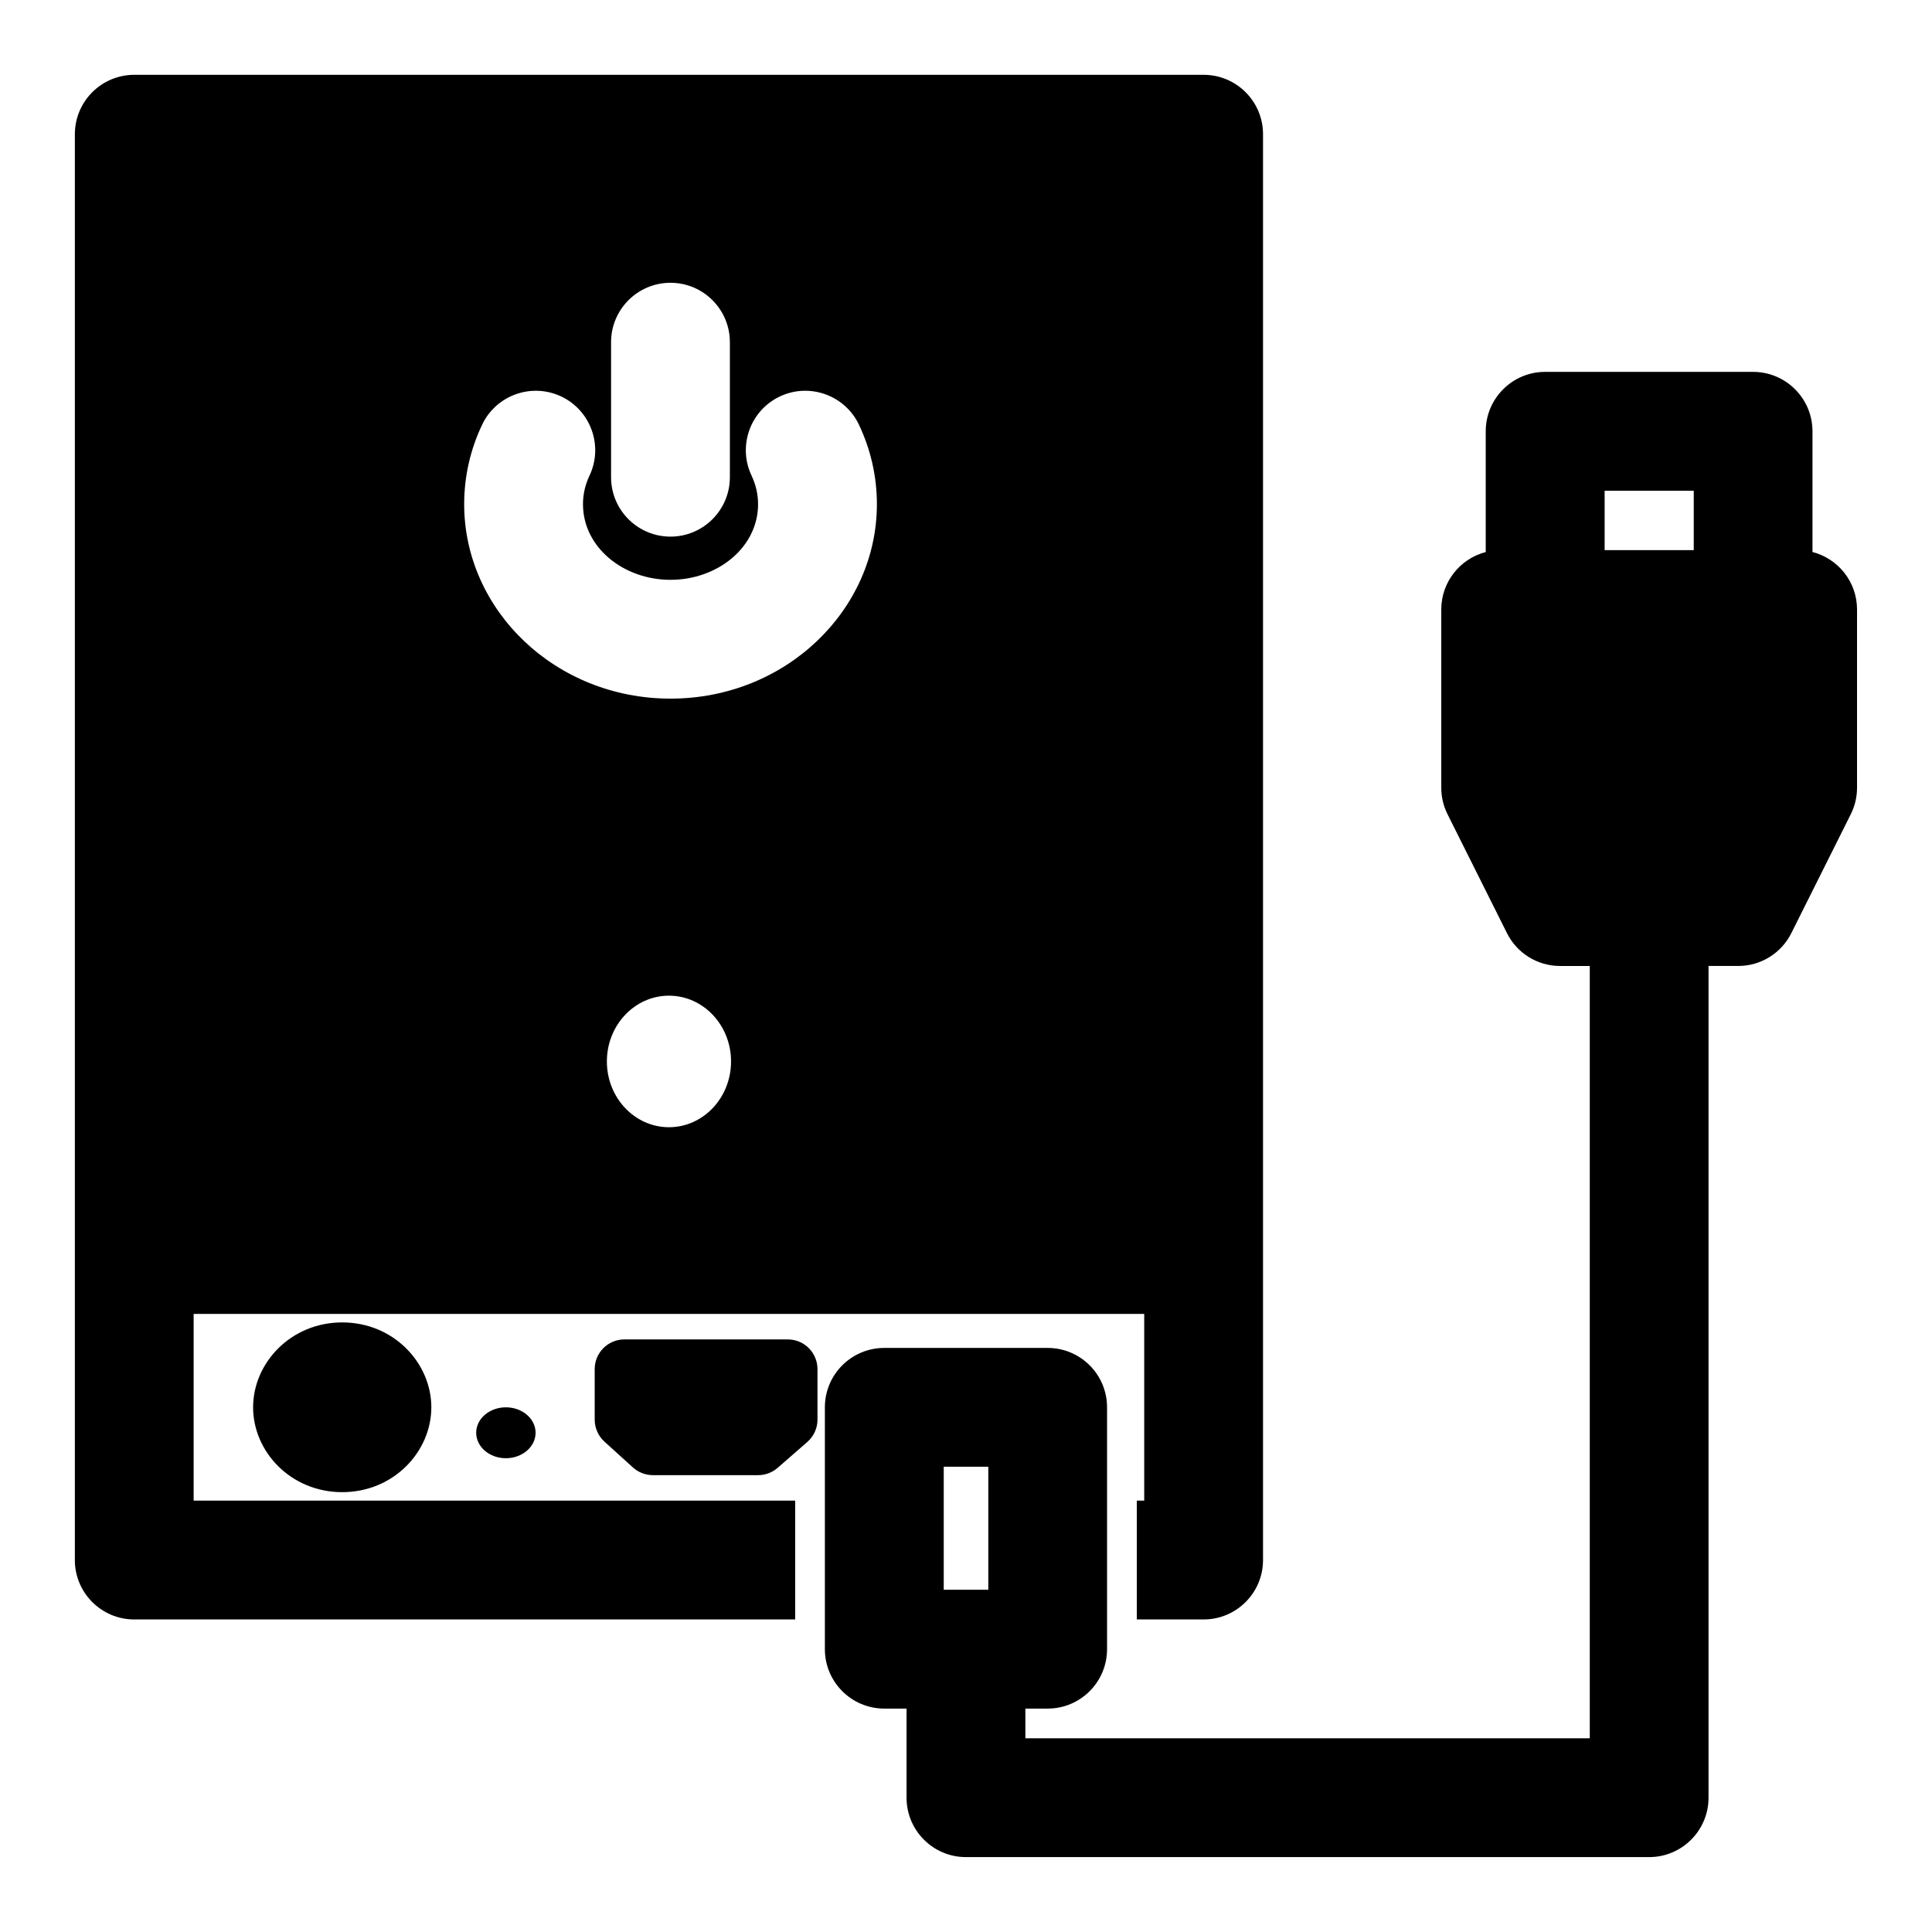
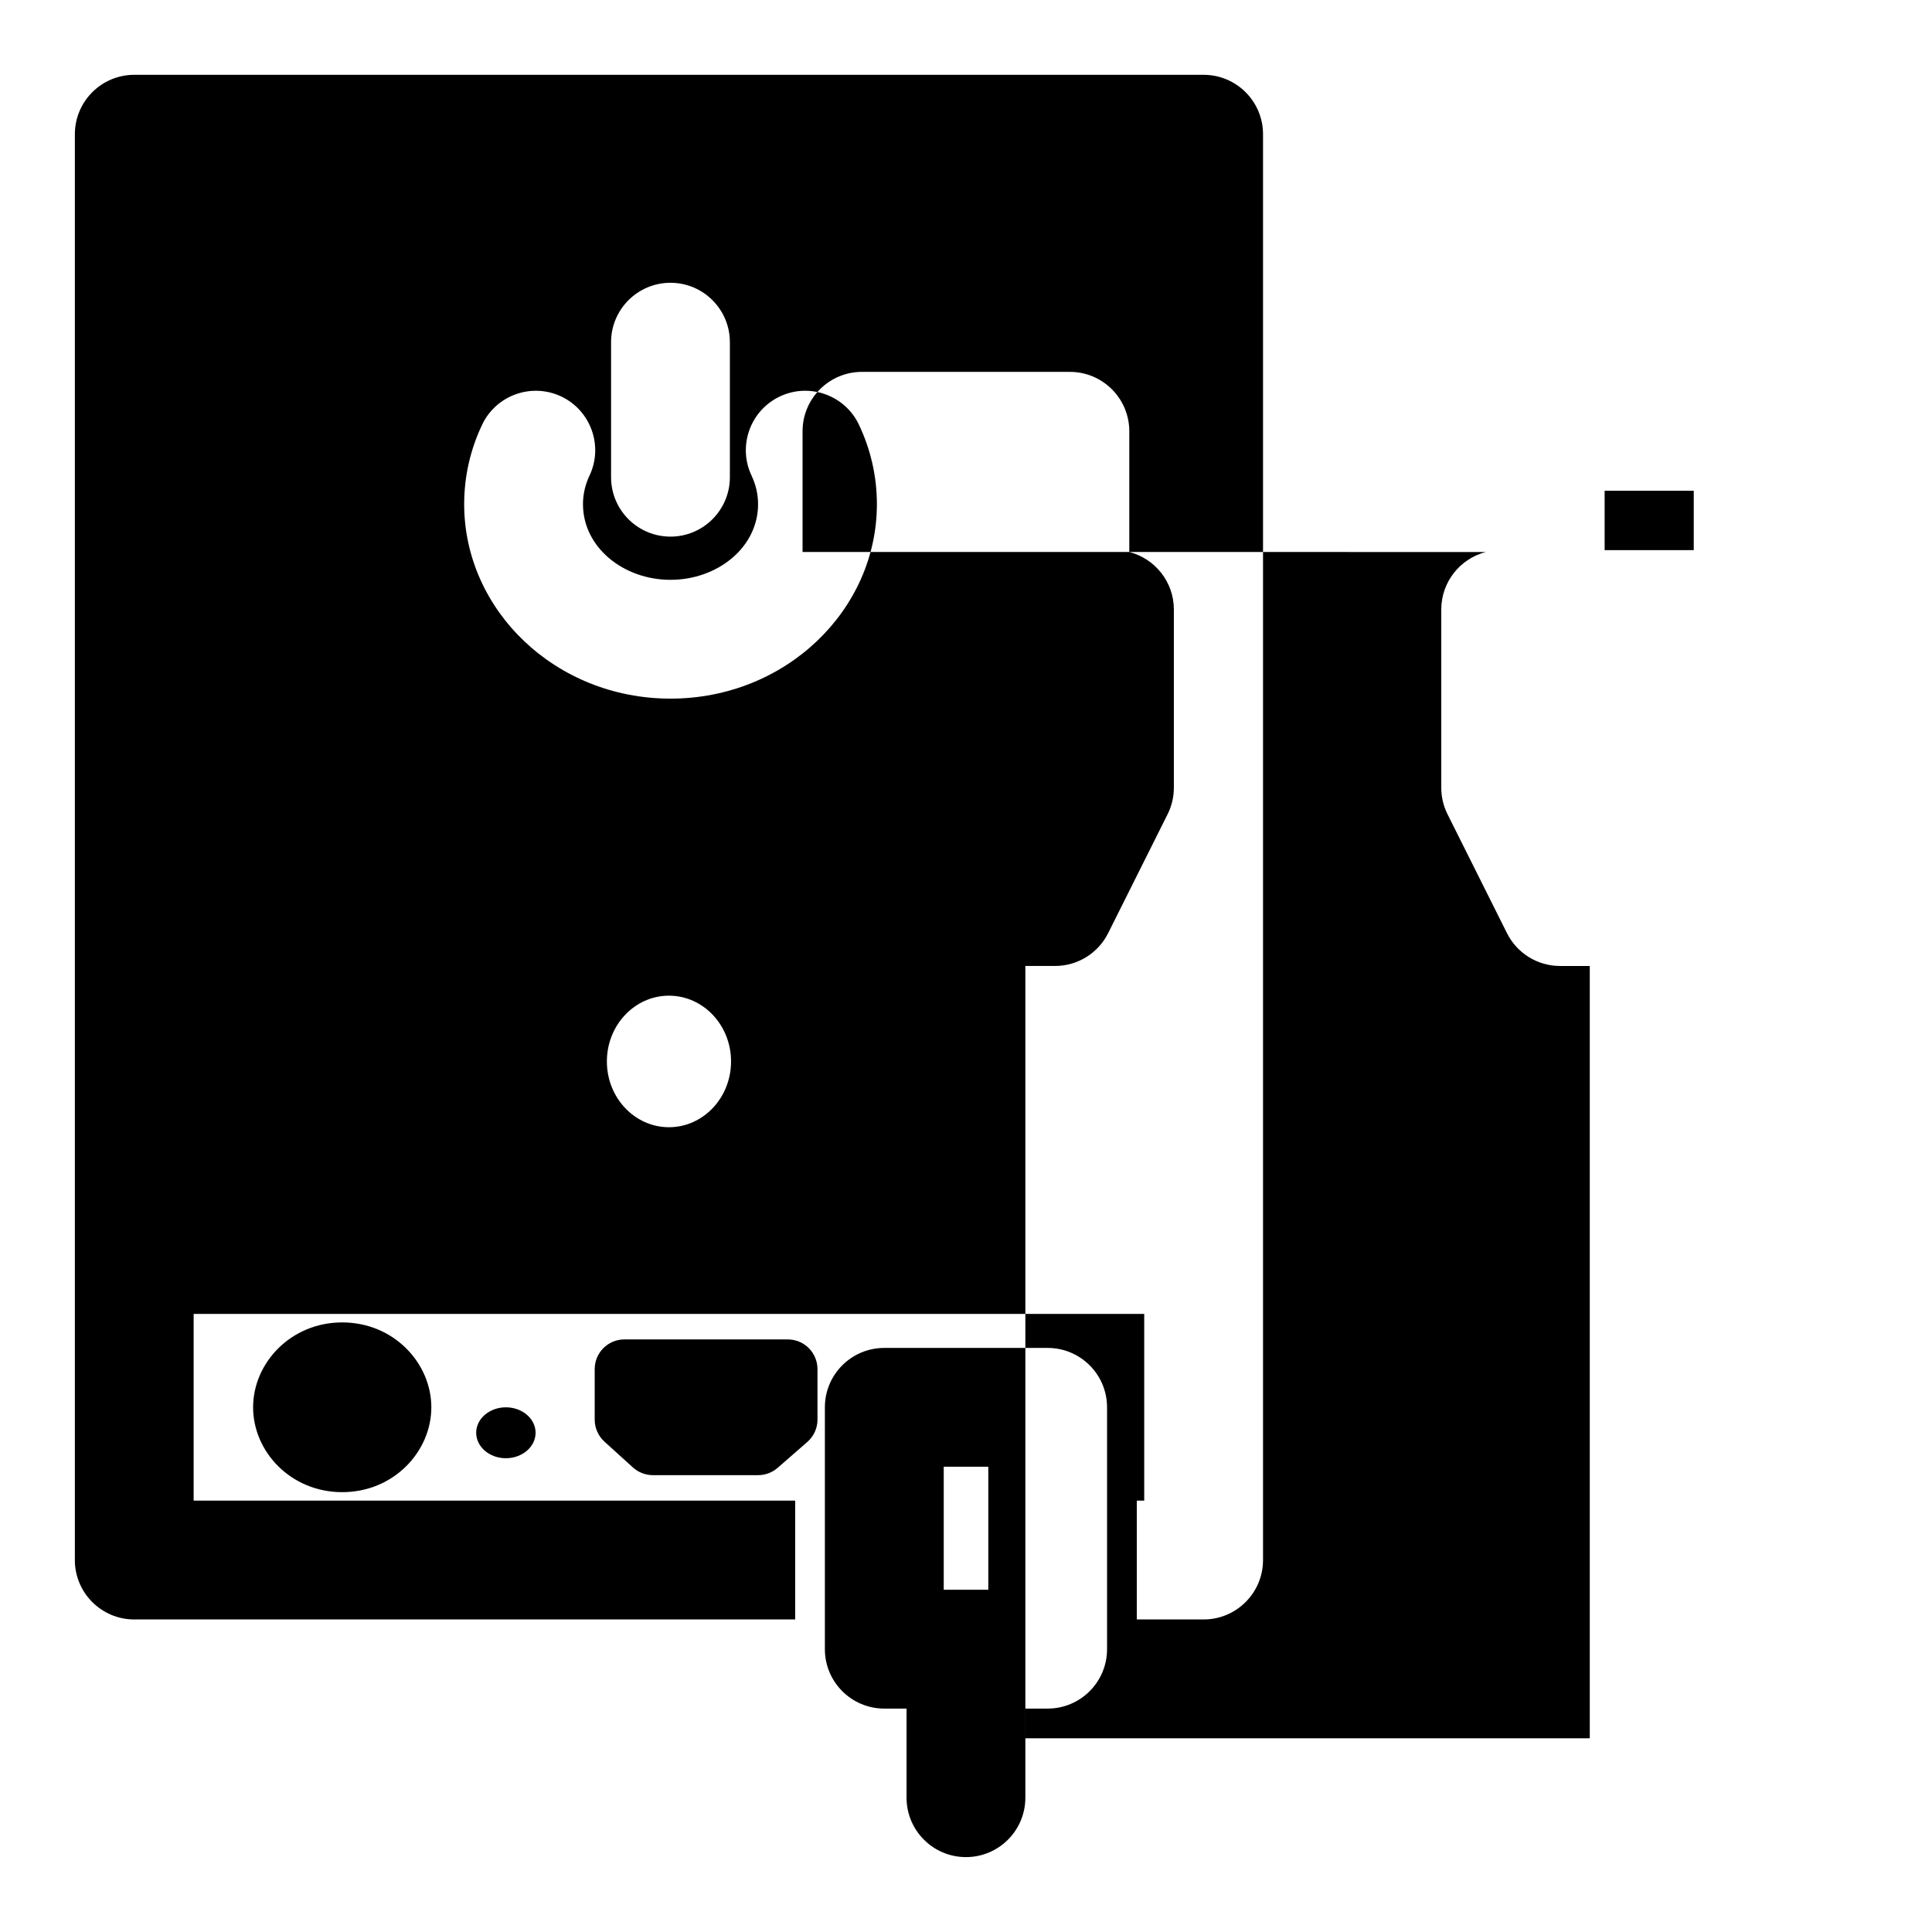
<svg xmlns="http://www.w3.org/2000/svg" fill="#000000" width="800px" height="800px" version="1.1" viewBox="144 144 512 512">
-   <path d="m537.76 290.29c-6.785 1.746-11.809 7.902-11.809 15.242v47.23c0 2.441 0.566 4.848 1.668 7.039l15.742 31.488c2.66 5.336 8.109 8.707 14.074 8.707h7.871v204.67h-149.57v-7.871h5.902c8.691 0 15.742-7.055 15.742-15.742v-64.094c0-8.707-7.055-15.742-15.742-15.742h-43.297c-8.691 0-15.742 7.039-15.742 15.742v64.094c0 8.691 7.055 15.742 15.742 15.742h5.902v23.617c0 8.691 7.055 15.742 15.742 15.742h181.05c8.691 0 15.742-7.055 15.742-15.742v-220.42h7.871c5.969 0 11.414-3.371 14.074-8.707l15.742-31.488c1.102-2.188 1.668-4.598 1.668-7.039v-47.23c0-7.336-5.023-13.492-11.809-15.242v-31.992c0-8.691-7.055-15.742-15.742-15.742h-55.105c-8.691 0-15.742 7.055-15.742 15.742v31.992zm-373.92 267.14v-377.86c0-8.691 7.055-15.742 15.742-15.742h283.39c8.691 0 15.742 7.055 15.742 15.742v377.86c0 8.691-7.055 15.742-15.742 15.742h-17.711v-31.488h1.969v-49.484h-251.91v49.484h159.41v31.488h-175.15c-8.691 0-15.742-7.055-15.742-15.742zm230.26-24.734h11.809v32.605h-11.809v-32.605zm-159.41-38.242c-13.664 0-23.617 10.785-23.617 22.5 0 11.715 9.949 22.484 23.617 22.484 13.664 0 23.617-10.77 23.617-22.484 0-11.715-9.949-22.5-23.617-22.5zm125.95 12.375c0-4.344-3.527-7.871-7.871-7.871h-43.297c-4.344 0-7.871 3.527-7.871 7.871v13.383c0 2.219 0.945 4.344 2.582 5.84l7.559 6.848c1.449 1.309 3.336 2.031 5.289 2.031h27.867c1.906 0 3.731-0.676 5.164-1.922l7.871-6.863c1.715-1.496 2.707-3.652 2.707-5.934zm-82.578 10.125c-4.344 0-7.871 3.023-7.871 6.738 0 3.731 3.527 6.754 7.871 6.754s7.871-3.023 7.871-6.754c0-3.715-3.527-6.738-7.871-6.738zm43.219-109.09c-9.086 0-16.453 7.809-16.453 17.43 0 9.621 7.367 17.43 16.453 17.43 9.086 0 16.453-7.809 16.453-17.43 0-9.621-7.367-17.43-16.453-17.43zm21.898-137.79c1.102 2.312 1.715 4.863 1.715 7.543 0 11.445-10.738 20.043-23.207 20.043-12.453 0-23.191-8.598-23.191-20.043 0-2.676 0.613-5.227 1.715-7.543 3.731-7.84 0.395-17.238-7.445-20.988-7.856-3.731-17.254-0.395-20.988 7.445-3.07 6.453-4.769 13.586-4.769 21.082 0 28.055 24.152 51.531 54.68 51.531 30.543 0 54.695-23.473 54.695-51.531 0-7.496-1.699-14.625-4.769-21.082-3.731-7.84-13.145-11.18-20.988-7.445-7.84 3.746-11.18 13.145-7.445 20.988zm249.68 3.969v15.742h-23.617v-15.742zm-286.92-39.359v35.785c0 8.691 7.055 15.742 15.742 15.742 8.691 0 15.742-7.055 15.742-15.742v-35.785c0-8.691-7.055-15.742-15.742-15.742-8.691 0-15.742 7.055-15.742 15.742z" fill-rule="evenodd" />
+   <path d="m537.76 290.29c-6.785 1.746-11.809 7.902-11.809 15.242v47.23c0 2.441 0.566 4.848 1.668 7.039l15.742 31.488c2.66 5.336 8.109 8.707 14.074 8.707h7.871v204.67h-149.57v-7.871h5.902c8.691 0 15.742-7.055 15.742-15.742v-64.094c0-8.707-7.055-15.742-15.742-15.742h-43.297c-8.691 0-15.742 7.039-15.742 15.742v64.094c0 8.691 7.055 15.742 15.742 15.742h5.902v23.617c0 8.691 7.055 15.742 15.742 15.742c8.691 0 15.742-7.055 15.742-15.742v-220.42h7.871c5.969 0 11.414-3.371 14.074-8.707l15.742-31.488c1.102-2.188 1.668-4.598 1.668-7.039v-47.23c0-7.336-5.023-13.492-11.809-15.242v-31.992c0-8.691-7.055-15.742-15.742-15.742h-55.105c-8.691 0-15.742 7.055-15.742 15.742v31.992zm-373.92 267.14v-377.86c0-8.691 7.055-15.742 15.742-15.742h283.39c8.691 0 15.742 7.055 15.742 15.742v377.86c0 8.691-7.055 15.742-15.742 15.742h-17.711v-31.488h1.969v-49.484h-251.91v49.484h159.41v31.488h-175.15c-8.691 0-15.742-7.055-15.742-15.742zm230.26-24.734h11.809v32.605h-11.809v-32.605zm-159.41-38.242c-13.664 0-23.617 10.785-23.617 22.5 0 11.715 9.949 22.484 23.617 22.484 13.664 0 23.617-10.77 23.617-22.484 0-11.715-9.949-22.5-23.617-22.5zm125.95 12.375c0-4.344-3.527-7.871-7.871-7.871h-43.297c-4.344 0-7.871 3.527-7.871 7.871v13.383c0 2.219 0.945 4.344 2.582 5.84l7.559 6.848c1.449 1.309 3.336 2.031 5.289 2.031h27.867c1.906 0 3.731-0.676 5.164-1.922l7.871-6.863c1.715-1.496 2.707-3.652 2.707-5.934zm-82.578 10.125c-4.344 0-7.871 3.023-7.871 6.738 0 3.731 3.527 6.754 7.871 6.754s7.871-3.023 7.871-6.754c0-3.715-3.527-6.738-7.871-6.738zm43.219-109.09c-9.086 0-16.453 7.809-16.453 17.43 0 9.621 7.367 17.43 16.453 17.43 9.086 0 16.453-7.809 16.453-17.43 0-9.621-7.367-17.43-16.453-17.43zm21.898-137.79c1.102 2.312 1.715 4.863 1.715 7.543 0 11.445-10.738 20.043-23.207 20.043-12.453 0-23.191-8.598-23.191-20.043 0-2.676 0.613-5.227 1.715-7.543 3.731-7.84 0.395-17.238-7.445-20.988-7.856-3.731-17.254-0.395-20.988 7.445-3.07 6.453-4.769 13.586-4.769 21.082 0 28.055 24.152 51.531 54.68 51.531 30.543 0 54.695-23.473 54.695-51.531 0-7.496-1.699-14.625-4.769-21.082-3.731-7.84-13.145-11.18-20.988-7.445-7.84 3.746-11.18 13.145-7.445 20.988zm249.68 3.969v15.742h-23.617v-15.742zm-286.92-39.359v35.785c0 8.691 7.055 15.742 15.742 15.742 8.691 0 15.742-7.055 15.742-15.742v-35.785c0-8.691-7.055-15.742-15.742-15.742-8.691 0-15.742 7.055-15.742 15.742z" fill-rule="evenodd" />
</svg>